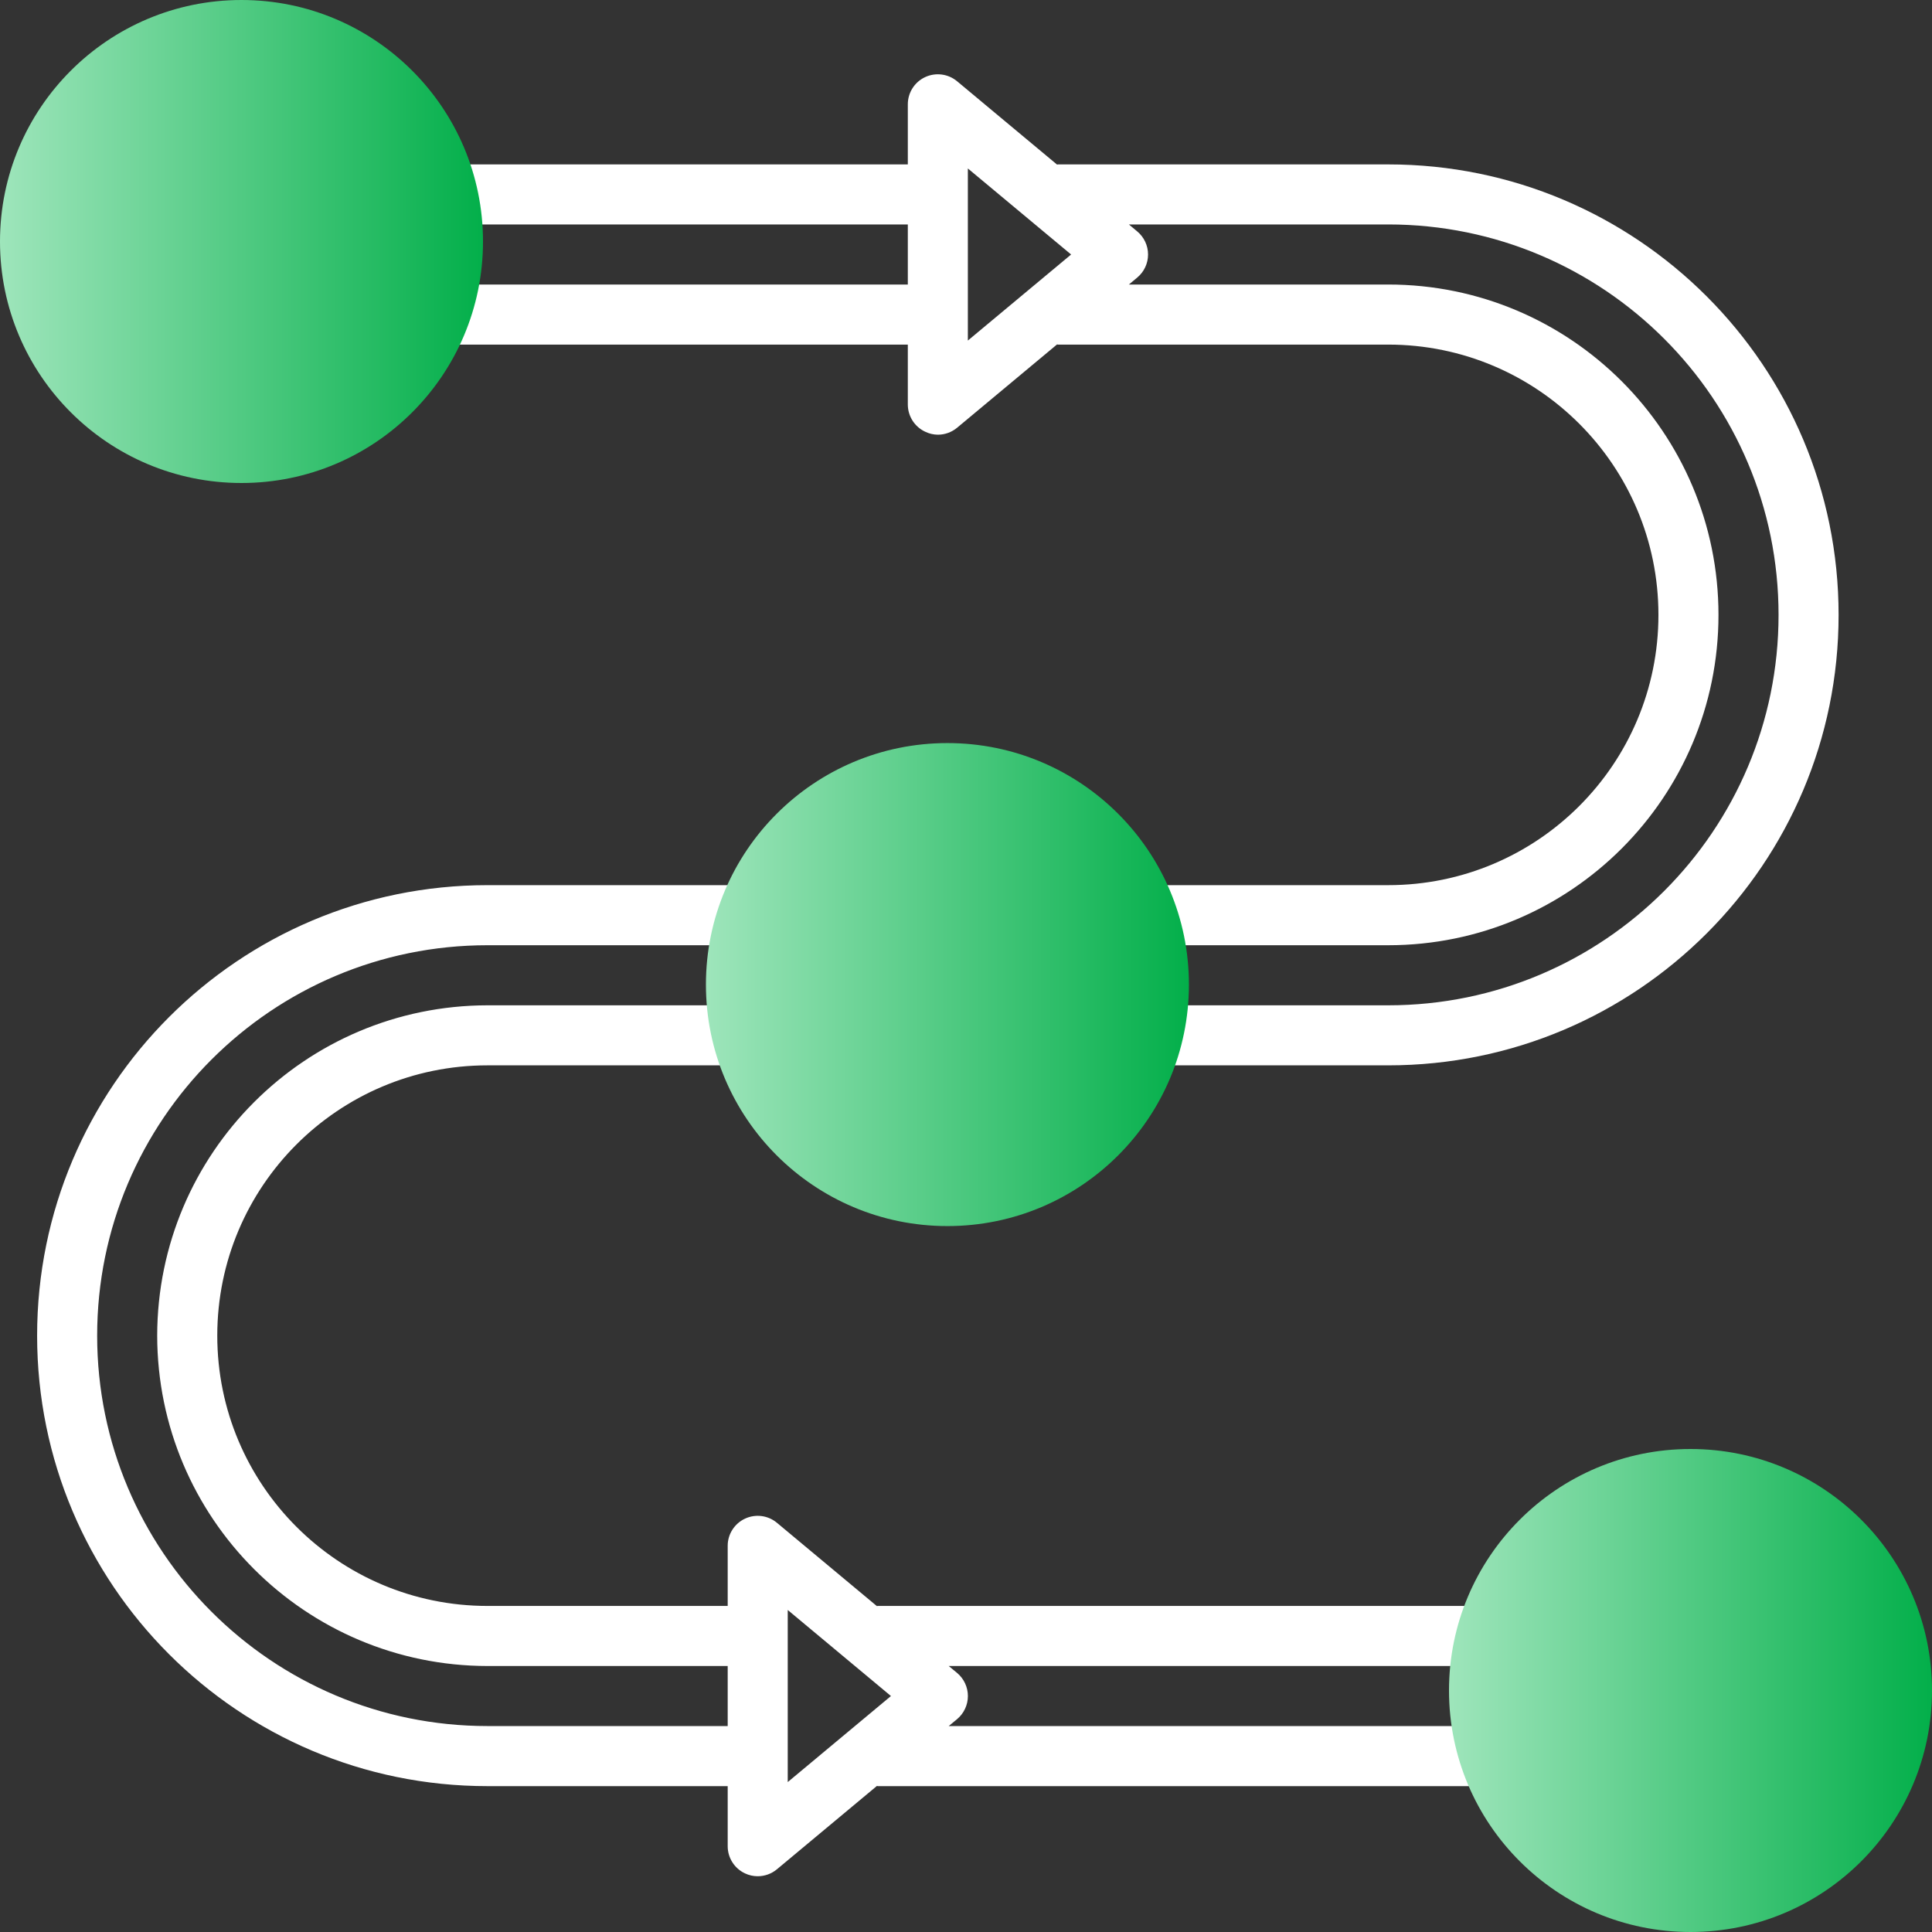
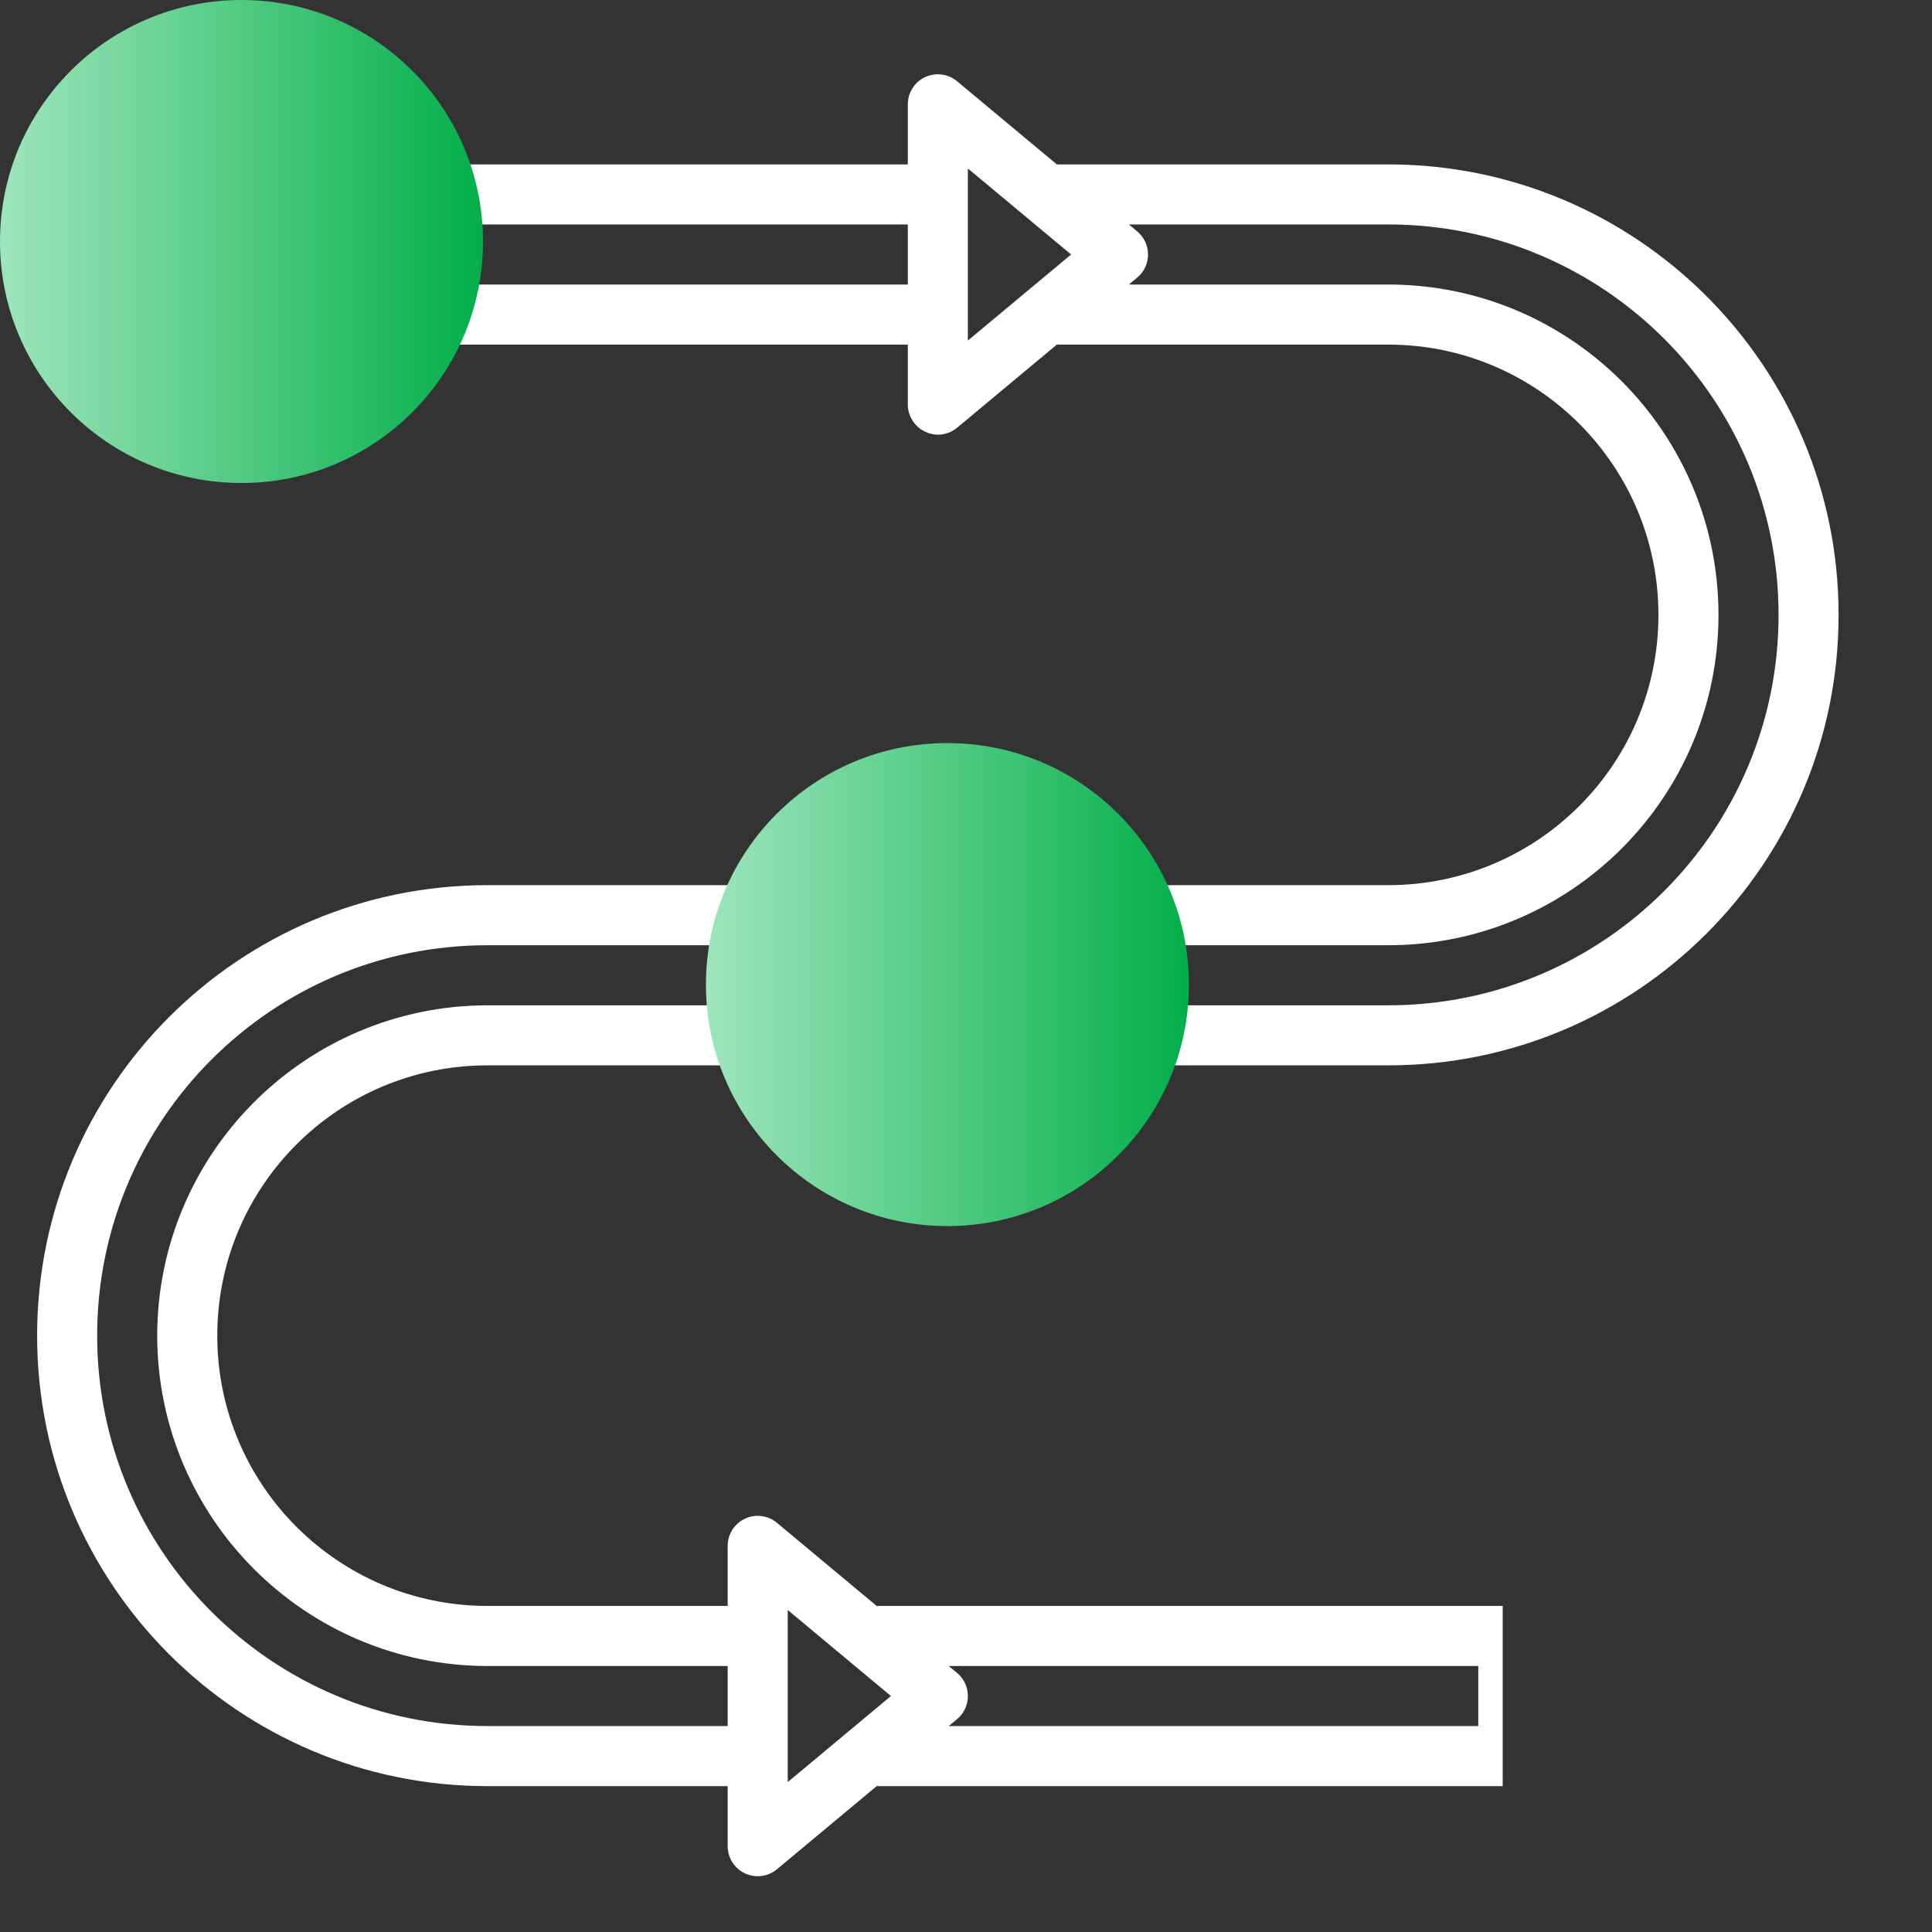
<svg xmlns="http://www.w3.org/2000/svg" width="52px" height="52px" viewBox="0 0 52 52" version="1.1">
  <rect x="0" y="0" width="52" height="52" fill="#333333" stroke="none" />
  <title>icon-steps</title>
  <defs>
    <linearGradient x1="-1.11022302e-14%" y1="50%" x2="100%" y2="50%" id="linearGradient-1">
      <stop stop-color="#9EE5BB" offset="0%" />
      <stop stop-color="#03AF4A" offset="100%" />
    </linearGradient>
  </defs>
  <g id="icons" stroke="none" stroke-width="1" fill="none" fill-rule="evenodd">
    <g id="Artboard" transform="translate(-551, -364)" fill-rule="nonzero">
      <g id="icon-steps" transform="translate(551, 364)">
        <path d="M13.121,28.674 L37.364,28.674 C44.059,28.674 49.486,23.246 49.486,16.55 C49.486,9.853 44.059,4.425 37.364,4.425 L28.475,4.425 C28.466,4.425 28.459,4.43 28.451,4.43 L25.76,2.187 C25.519,1.986 25.183,1.943 24.899,2.076 C24.615,2.209 24.434,2.494 24.434,2.808 L24.434,4.425 L10.04,4.425 L10.04,9.275 L24.434,9.275 L24.434,10.891 C24.436,11.203 24.617,11.487 24.9,11.619 C25.006,11.671 25.124,11.699 25.242,11.7 C25.431,11.7 25.614,11.634 25.76,11.513 L28.451,9.27 C28.459,9.27 28.466,9.275 28.475,9.275 L37.364,9.275 C41.381,9.275 44.637,12.532 44.637,16.55 C44.637,20.567 41.381,23.824 37.364,23.824 L13.121,23.824 C6.426,23.824 0.999,29.253 0.999,35.949 C0.999,42.646 6.426,48.074 13.121,48.074 L19.586,48.074 L19.586,49.691 C19.586,50.004 19.767,50.289 20.051,50.422 C20.158,50.473 20.275,50.499 20.394,50.499 C20.583,50.499 20.766,50.433 20.911,50.312 L23.602,48.069 C23.61,48.069 23.617,48.074 23.626,48.074 L40.445,48.074 L40.445,43.224 L23.626,43.224 C23.617,43.224 23.61,43.229 23.602,43.229 L20.911,40.986 C20.67,40.785 20.335,40.742 20.051,40.875 C19.767,41.008 19.585,41.294 19.586,41.607 L19.586,43.224 L13.121,43.224 C9.104,43.224 5.848,39.967 5.848,35.949 C5.848,31.931 9.104,28.674 13.121,28.674 Z M24.434,7.658 L10.696,7.658 L10.696,6.041 L24.434,6.041 L24.434,7.658 Z M26.05,9.166 L26.05,4.534 L28.829,6.85 L26.05,9.166 Z M30.018,25.441 L37.364,25.441 C42.273,25.441 46.253,21.46 46.253,16.55 C46.253,11.639 42.273,7.658 37.364,7.658 L30.384,7.658 L30.608,7.471 C30.793,7.318 30.9,7.09 30.9,6.85 C30.9,6.61 30.793,6.382 30.608,6.228 L30.384,6.041 L37.364,6.041 C43.166,6.041 47.87,10.746 47.87,16.55 C47.87,22.353 43.166,27.058 37.364,27.058 L30.018,27.058 C30.115,26.523 30.115,25.976 30.018,25.441 L30.018,25.441 Z M25.76,45.027 L25.535,44.841 L39.788,44.841 L39.788,46.457 L25.535,46.457 L25.76,46.271 C25.944,46.117 26.051,45.889 26.051,45.649 C26.051,45.409 25.944,45.181 25.76,45.027 Z M21.202,43.333 L23.98,45.649 L21.202,47.965 L21.202,43.333 Z M4.231,35.949 C4.237,40.857 8.214,44.835 13.121,44.841 L19.586,44.841 L19.586,46.457 L13.121,46.457 C7.319,46.457 2.615,41.753 2.615,35.949 C2.615,30.146 7.319,25.441 13.121,25.441 L20.466,25.441 C20.369,25.976 20.369,26.523 20.466,27.058 L13.121,27.058 C8.214,27.064 4.237,31.041 4.231,35.949 Z" id="Shape" fill="#FFFFFF" />
        <circle id="Oval" fill="url(#linearGradient-1)" cx="6.5" cy="6.5" r="6.5" />
-         <circle id="Oval-Copy-3" fill="url(#linearGradient-1)" cx="45.5" cy="45.5" r="6.5" />
        <circle id="Oval-Copy-4" fill="url(#linearGradient-1)" cx="25.5" cy="26.5" r="6.5" />
      </g>
    </g>
  </g>
</svg>